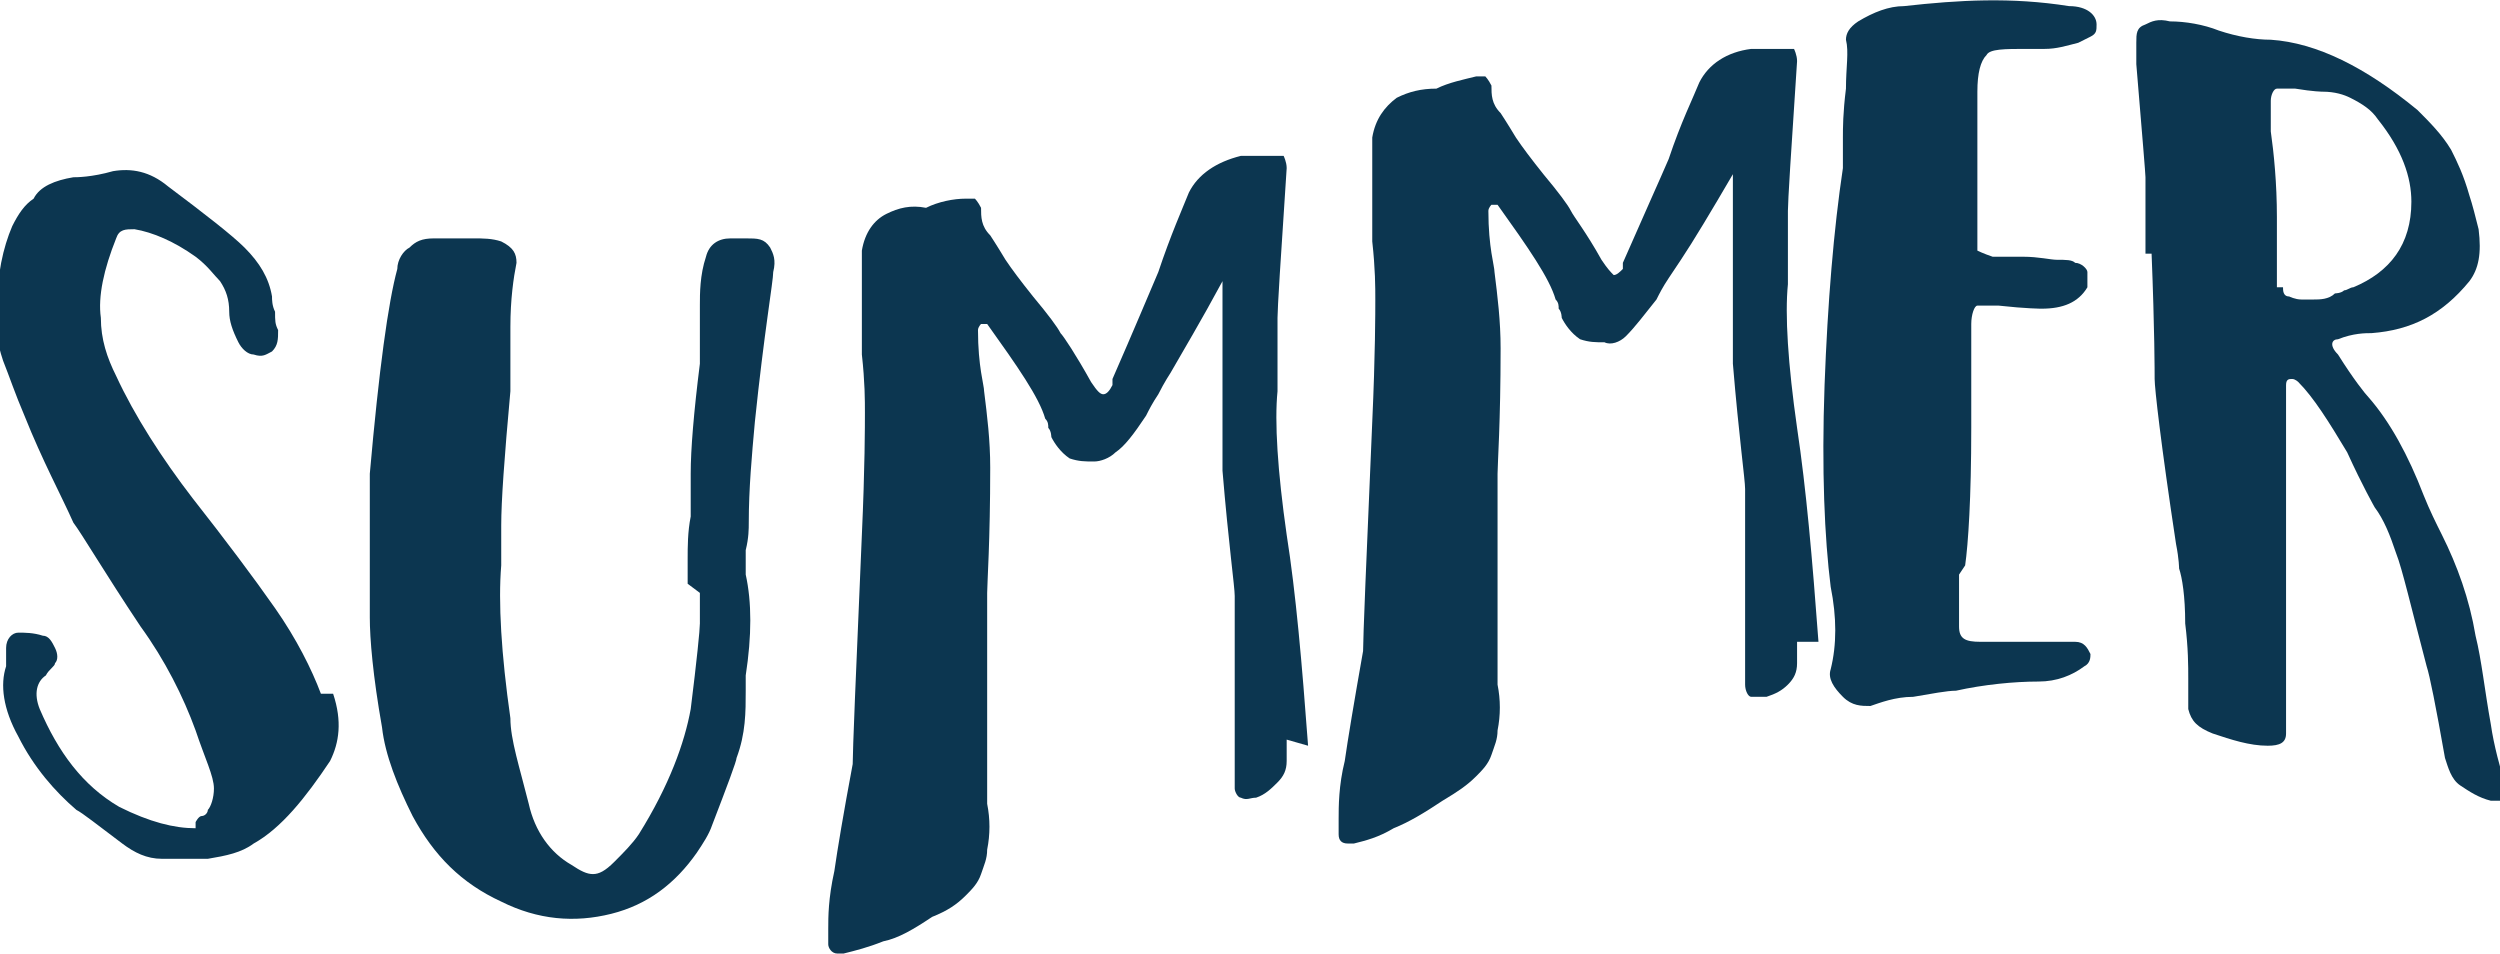
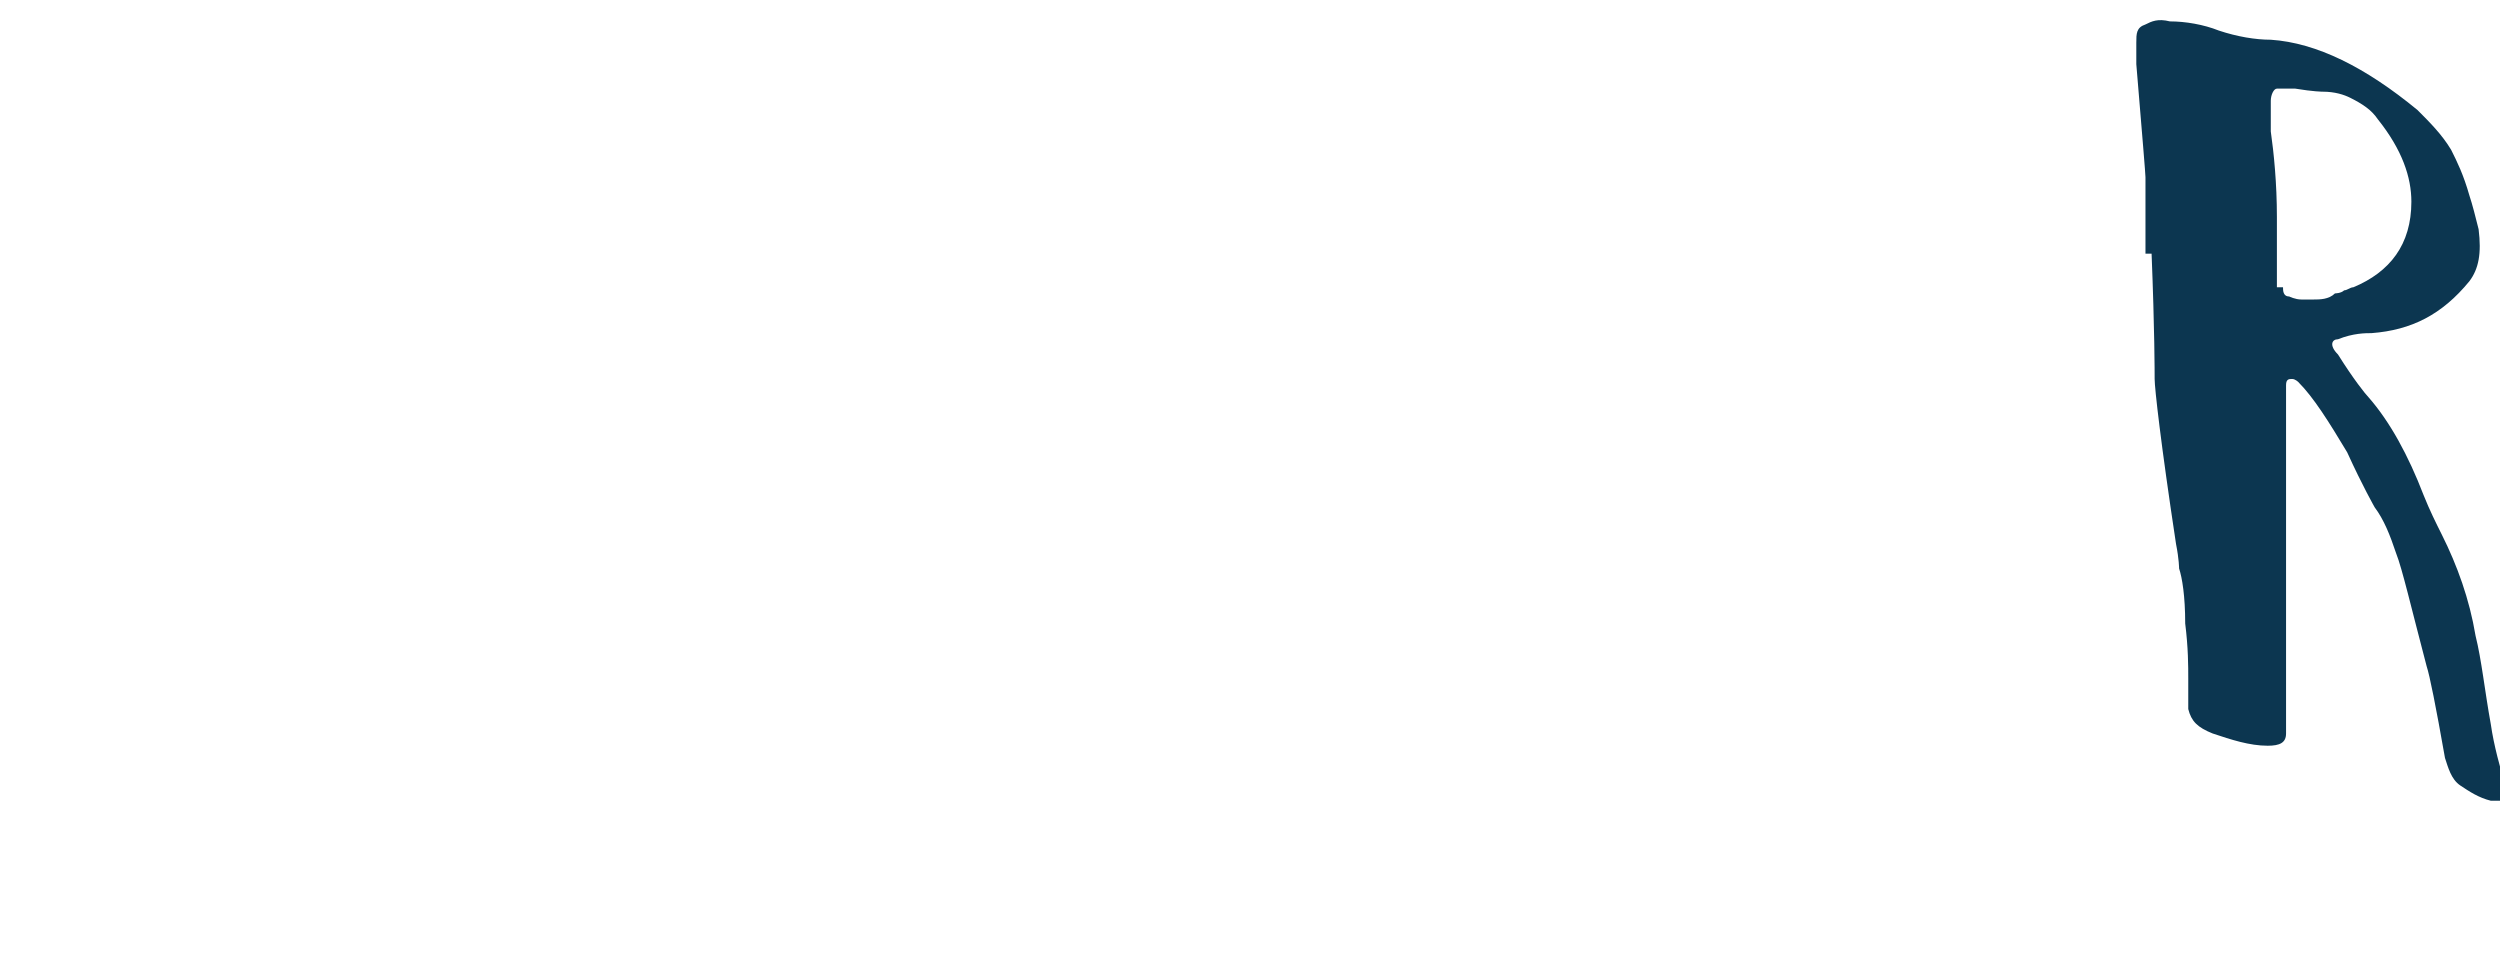
<svg xmlns="http://www.w3.org/2000/svg" viewBox="0 0 81.8 31.2" width="100%" style="vertical-align: middle; max-width: 100%; width: 100%;">
-   <path d="M10.9,22.7c.3.9.2,1.6-.1,2.2-.8,1.2-1.6,2.2-2.5,2.7-.4.3-.9.4-1.5.5,0,0-.6,0-1.5,0-.5,0-.9-.2-1.3-.5-.8-.6-1.3-1-1.5-1.1-.7-.6-1.4-1.4-1.9-2.4-.5-.9-.6-1.7-.4-2.3,0-.4,0-.6,0-.6,0-.3.2-.5.4-.5.2,0,.5,0,.8.1.2,0,.3.2.4.4.1.2.1.4,0,.5,0,.1-.2.2-.3.4-.3.2-.4.6-.2,1.1.6,1.4,1.4,2.5,2.6,3.2,1,.5,1.8.7,2.5.7,0,0,0-.1,0-.2,0,0,.1-.2.2-.2.1,0,.2-.1.2-.2.1-.1.2-.4.2-.7,0-.4-.3-1-.6-1.9-.4-1.1-1-2.3-1.8-3.4-1.2-1.8-1.9-3-2.2-3.4-.4-.9-1-2-1.6-3.5-.3-.7-.5-1.3-.7-1.8-.2-.6-.3-1.2-.2-1.7,0-1.1.2-2,.5-2.7.2-.4.4-.7.7-.9.2-.4.7-.6,1.3-.7.1,0,.6,0,1.3-.2.6-.1,1.2,0,1.8.5,1.2.9,2.1,1.6,2.5,2,.5.5.8,1,.9,1.6,0,.1,0,.3.1.5,0,.3,0,.4.1.6,0,.3,0,.5-.2.7-.2.1-.3.2-.6.1-.2,0-.4-.2-.5-.4-.2-.4-.3-.7-.3-1,0-.4-.1-.7-.3-1-.2-.2-.4-.5-.8-.8-.7-.5-1.4-.8-2-.9-.3,0-.5,0-.6.3-.4,1-.6,1.9-.5,2.6,0,.7.2,1.3.5,1.9.6,1.3,1.5,2.7,2.5,4,1.1,1.4,2,2.6,2.7,3.6.7,1,1.2,2,1.5,2.8Z" style="stroke-width: 0px;" fill="rgb(12,54,80)">
-    </path>
-   <path d="M22.5,19.1c0-.4,0-.7,0-.8,0-.4,0-.9.1-1.4,0-.8,0-1.3,0-1.4,0-.8.1-2,.3-3.6,0-.7,0-1.4,0-1.9,0-.4,0-1,.2-1.6.1-.4.4-.6.8-.6.2,0,.4,0,.5,0,.4,0,.6,0,.8.3.1.2.2.4.1.8,0,.3-.3,2-.6,4.9-.1,1.1-.2,2.2-.2,3.3,0,.2,0,.5-.1.9,0,.3,0,.6,0,.8.2.9.2,2,0,3.3,0,.3,0,.4,0,.5,0,.7,0,1.4-.3,2.2,0,.1-.3.9-.8,2.2-.1.3-.3.6-.5.9-.7,1-1.6,1.7-2.8,2-1.2.3-2.4.2-3.6-.4-1.3-.6-2.2-1.5-2.9-2.8-.5-1-.9-2-1-2.9-.3-1.7-.4-2.9-.4-3.6,0-2.3,0-3.9,0-4.7.3-3.4.6-5.6.9-6.7,0-.3.2-.6.4-.7.2-.2.4-.3.8-.3,0,0,.3,0,.6,0,.3,0,.5,0,.7,0,.3,0,.6,0,.9.1.4.2.5.4.5.7-.1.5-.2,1.2-.2,2.1,0,1.1,0,1.8,0,2.1-.2,2.2-.3,3.6-.3,4.4,0,.4,0,.9,0,1.3-.1,1.2,0,2.9.3,5,0,.7.3,1.6.6,2.8.2.9.7,1.6,1.4,2,.3.2.5.3.7.3.2,0,.4-.1.7-.4.3-.3.6-.6.8-.9,1-1.6,1.5-3,1.7-4.1.2-1.6.3-2.6.3-2.8,0-.6,0-1,0-1Z" style="stroke-width: 0px;" fill="rgb(12,54,80)">
-    </path>
-   <path d="M42.1,24.2c0,.2,0,.5,0,.7,0,.3-.1.5-.3.7-.2.2-.4.4-.7.5-.2,0-.3.1-.5,0-.1,0-.2-.2-.2-.3,0-.1,0-.2,0-.4,0-.8,0-1.9,0-3.3,0-.2,0-.7,0-1.3,0-.6,0-1,0-1.3,0-.3-.2-1.7-.4-4.1,0-.3,0-.5,0-.5,0-.6,0-1.4,0-2.5,0-1.2,0-2,0-2.5,0,0,0,0,0,0,0-.3,0-.6,0-.7-.7,1.3-1.3,2.3-1.7,3,0,0-.2.3-.4.7-.2.3-.3.5-.4.7-.4.6-.7,1-1,1.2-.2.2-.5.3-.7.3-.3,0-.5,0-.8-.1-.3-.2-.5-.5-.6-.7,0,0,0-.2-.1-.3,0-.1,0-.2-.1-.3-.2-.7-.9-1.7-1.9-3.1,0,0,0,0,0,0-.1,0-.2,0-.2,0,0,0-.1.1-.1.2,0,1.2.2,1.8.2,2,.1.8.2,1.6.2,2.5,0,2.4-.1,3.8-.1,4.1,0,.9,0,2.2,0,4.1,0,.5,0,1,0,1.5,0,.3,0,.8,0,1.3.1.5.1,1,0,1.5,0,.3-.1.5-.2.8-.1.3-.3.5-.5.7-.3.3-.6.5-1.1.7-.6.4-1.1.7-1.6.8-.5.2-.9.3-1.3.4,0,0,0,0-.1,0,0,0,0,0-.1,0-.2,0-.3-.2-.3-.3,0,0,0-.3,0-.5,0-.4,0-1,.2-1.9.1-.7.3-1.9.6-3.5,0-.4.1-2.9.3-7.5.1-2.2.1-3.6.1-4,0-.4,0-1-.1-1.9,0-.8,0-1.4,0-1.9,0-.7,0-1.2,0-1.5.1-.6.4-1,.8-1.2.4-.2.8-.3,1.3-.2.4-.2.9-.3,1.3-.3.1,0,.2,0,.3,0,0,0,.1.1.2.3,0,.3,0,.6.3.9,0,0,.2.3.5.8.2.3.5.7.9,1.2.5.6.8,1,.9,1.2.1.1.5.7,1,1.6.2.3.3.4.4.4.1,0,.2-.1.3-.3,0,0,0,0,0-.1,0,0,0-.1,0-.1.7-1.6,1.2-2.8,1.5-3.5.4-1.2.8-2.1,1-2.6.3-.6.9-1,1.7-1.2.3,0,.5,0,.7,0,0,0,.1,0,.2,0,.2,0,.4,0,.5,0,0,0,.1.2.1.4-.2,3-.3,4.6-.3,4.9,0,.1,0,.4,0,.9,0,1,0,1.5,0,1.5-.1,1,0,2.6.3,4.7.3,1.9.5,4.2.7,6.9ZM27.1,30.7s0,0,0,0c0,0,0,0,0,0,0,0,0,0,0,0,0,0,0,0,0,0,0,0,0,0,0,0,0,0,0,0,0,0s0,0,0,0h0Z" style="stroke-width: 0px;" fill="rgb(12,54,80)">
-    </path>
-   <path d="M58.8,21c0,.3,0,.5,0,.7,0,.3-.1.5-.3.7-.2.2-.4.3-.7.4-.2,0-.3,0-.5,0-.1,0-.2-.2-.2-.4,0-.1,0-.2,0-.4,0-.8,0-1.9,0-3.3,0-.2,0-.7,0-1.3,0-.6,0-1,0-1.4,0-.3-.2-1.7-.4-4.1,0-.3,0-.5,0-.5,0-.6,0-1.4,0-2.5,0-1.2,0-2,0-2.5,0,0,0,0,0,0,0-.3,0-.6,0-.7-.7,1.2-1.3,2.2-1.7,2.8,0,0-.2.3-.4.6-.2.3-.3.5-.4.7-.4.5-.7.9-1,1.2-.2.2-.5.3-.7.2-.3,0-.5,0-.8-.1-.3-.2-.5-.5-.6-.7,0,0,0-.2-.1-.3,0-.1,0-.2-.1-.3-.2-.7-.9-1.7-1.9-3.1,0,0,0,0,0,0-.1,0-.2,0-.2,0,0,0-.1.1-.1.2,0,1.2.2,1.8.2,2,.1.8.2,1.6.2,2.5,0,2.4-.1,3.8-.1,4.1,0,.9,0,2.2,0,4.1,0,.5,0,1,0,1.5,0,.3,0,.8,0,1.3.1.5.1,1,0,1.5,0,.3-.1.5-.2.8-.1.3-.3.5-.5.7-.3.3-.6.5-1.1.8-.6.4-1.1.7-1.6.9-.5.3-.9.4-1.3.5,0,0,0,0-.1,0,0,0,0,0-.1,0-.2,0-.3-.1-.3-.3,0,0,0-.3,0-.5,0-.4,0-1.1.2-1.9.1-.7.3-1.9.6-3.6,0-.4.1-2.9.3-7.5.1-2.2.1-3.6.1-4,0-.4,0-1-.1-1.9,0-.8,0-1.4,0-1.9,0-.7,0-1.2,0-1.5.1-.6.4-1,.8-1.3.4-.2.8-.3,1.3-.3.4-.2.9-.3,1.3-.4.1,0,.2,0,.3,0,0,0,.1.1.2.3,0,.3,0,.6.3.9,0,0,.2.3.5.8.2.3.5.7.9,1.2.5.6.8,1,.9,1.2.1.2.5.7,1,1.6.2.3.3.4.4.5.1,0,.2-.1.3-.2,0,0,0,0,0-.1,0,0,0-.1,0-.1.7-1.6,1.2-2.7,1.5-3.4.4-1.2.8-2,1-2.5.3-.6.9-1,1.7-1.1.3,0,.5,0,.7,0,0,0,.1,0,.2,0,.2,0,.4,0,.5,0,0,0,.1.2.1.4-.2,3-.3,4.6-.3,4.9,0,.1,0,.4,0,.9,0,1,0,1.5,0,1.5-.1,1,0,2.6.3,4.7.3,2,.5,4.3.7,7ZM43.8,27.1s0,0,0,0c0,0,0,0,0,0,0,0,0,0,0,0,0,0,0,0,0,0,0,0,0,0,0,0,0,0,0,0,0,0t0,0h0Z" style="stroke-width: 0px;" fill="rgb(12,54,80)">
-    </path>
-   <path d="M64.1,18.8c0,.3,0,.8,0,1.7,0,.4.2.5.7.5.4,0,.8,0,1.4,0,.8,0,1.4,0,1.7,0,.3,0,.4.2.5.4,0,.1,0,.3-.2.4-.4.3-.9.5-1.5.5-.8,0-1.8.1-2.7.3-.3,0-.8.1-1.4.2-.6,0-1.1.2-1.4.3-.3,0-.6,0-.9-.3-.3-.3-.5-.6-.4-.9.2-.8.2-1.7,0-2.7-.2-1.6-.3-3.8-.2-6.6.1-2.7.3-5.1.6-7.1,0-.4,0-.8,0-1,0-.3,0-.8.1-1.6,0-.7.1-1.2,0-1.6,0-.2.1-.4.4-.6.5-.3,1-.5,1.5-.5,1.8-.2,3.5-.3,5.4,0,.6,0,.9.3.9.6,0,.2,0,.3-.2.4,0,0-.2.1-.4.2-.4.1-.7.2-1.1.2,0,0-.2,0-.3,0-.1,0-.3,0-.3,0-.7,0-1.2,0-1.3.2-.2.2-.3.6-.3,1.2,0,.4,0,.9,0,1.6,0,.7,0,1.3,0,1.6,0,0,0,.5,0,1.6,0,.2,0,.3,0,.4,0,0,.2.1.5.2.3,0,.6,0,1,0,.5,0,.9.1,1.1.1.3,0,.5,0,.6.1.2,0,.4.2.4.3,0,.2,0,.3,0,.5-.3.5-.8.7-1.5.7,0,0-.5,0-1.4-.1-.4,0-.6,0-.7,0-.1,0-.2.3-.2.6,0,.2,0,1.3,0,3.4,0,2.3-.1,3.8-.2,4.5Z" style="stroke-width: 0px;" fill="rgb(12,54,80)">
-    </path>
  <path d="M70.2,8.3c0-1.6,0-2.4,0-2.5,0-.1-.1-1.3-.3-3.7,0-.4,0-.6,0-.7,0-.3,0-.5.3-.6.2-.1.4-.2.8-.1.5,0,1.1.1,1.6.3.6.2,1.2.3,1.7.3,1.5.1,3.1.9,4.8,2.3.4.4.8.8,1.1,1.3.2.4.4.8.6,1.5.1.3.2.7.3,1.1.1.8,0,1.3-.3,1.7-.9,1.1-1.9,1.6-3.2,1.7-.2,0-.6,0-1.1.2-.2,0-.3.2,0,.5.5.8.9,1.3,1,1.4.7.8,1.3,1.9,1.8,3.2.2.5.4.9.6,1.3.5,1,.9,2.1,1.1,3.3.2.8.3,1.8.5,2.9.1.7.3,1.4.5,2.1,0,.2,0,.4,0,.4-.1,0-.3,0-.5,0-.4-.1-.7-.3-1-.5-.3-.2-.4-.6-.5-.9-.3-1.7-.5-2.7-.6-3-.5-1.9-.8-3.2-1-3.7-.2-.6-.4-1.1-.7-1.5,0,0-.4-.7-.9-1.8-.6-1-1.1-1.8-1.6-2.3,0,0-.1-.1-.2-.1-.1,0-.2,0-.2.2,0,.2,0,.6,0,1,0,.7,0,1,0,1,0,.4,0,1.5,0,3.2,0,2.9,0,4.6,0,5.2,0,.2,0,.5,0,1,0,.3-.2.4-.6.4-.6,0-1.2-.2-1.8-.4-.5-.2-.7-.4-.8-.8,0,0,0-.2,0-.5,0-.2,0-.4,0-.5,0-.4,0-1-.1-1.8,0-.9-.1-1.5-.2-1.8,0,0,0-.3-.1-.8-.5-3.3-.7-5.1-.7-5.4,0-.2,0-1.6-.1-4.1,0,0,0,0,0,0ZM74.7,9.4c0,.1,0,.3.2.3,0,0,.2.1.4.1,0,0,.2,0,.4,0,.2,0,.5,0,.7-.2,0,0,.2,0,.3-.1.1,0,.2-.1.3-.1,1.2-.5,1.9-1.4,1.9-2.8,0-.8-.3-1.7-1.1-2.7-.2-.3-.5-.5-.9-.7-.2-.1-.5-.2-.9-.2,0,0-.3,0-.9-.1-.3,0-.4,0-.6,0-.1,0-.2.2-.2.4,0,.2,0,.5,0,1,.1.7.2,1.7.2,2.8,0,.3,0,1.1,0,2.3Z" style="stroke-width: 0px;" fill="rgb(12,54,80)">
   </path>
</svg>